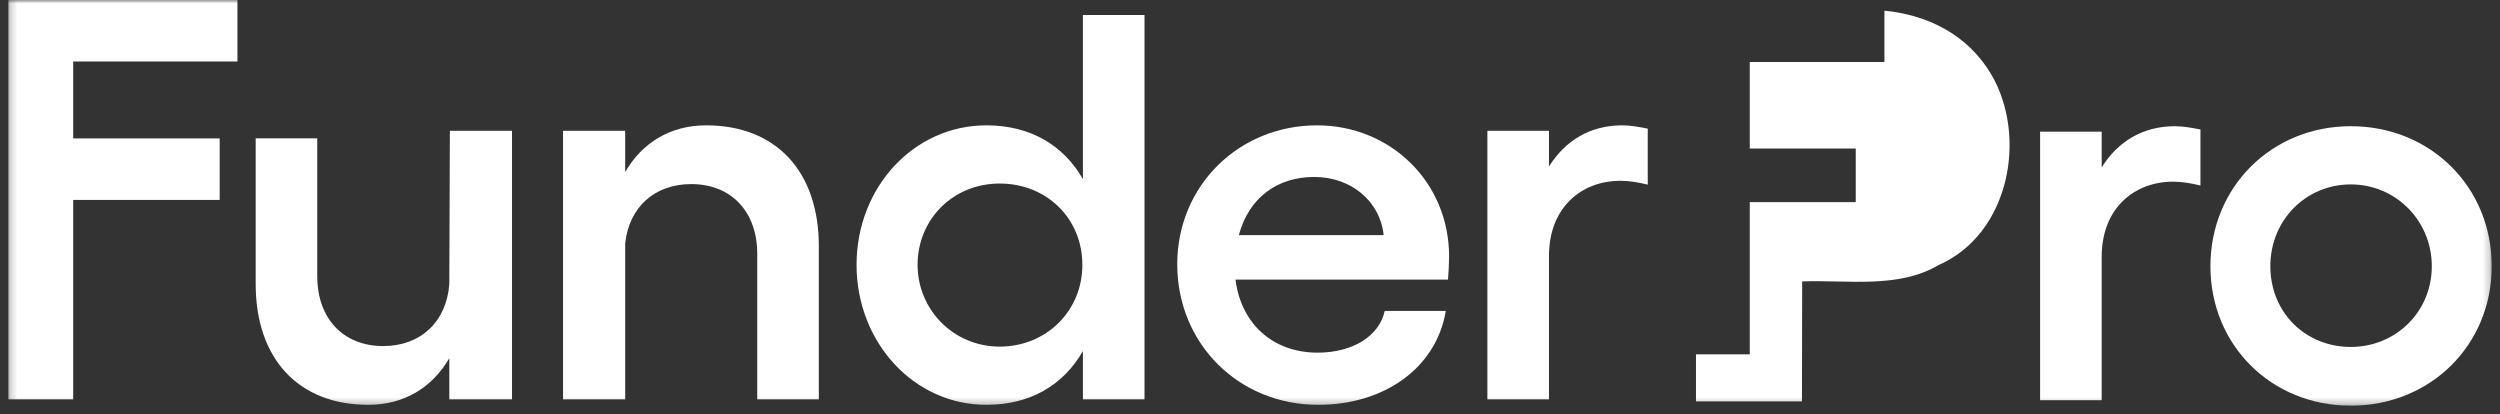
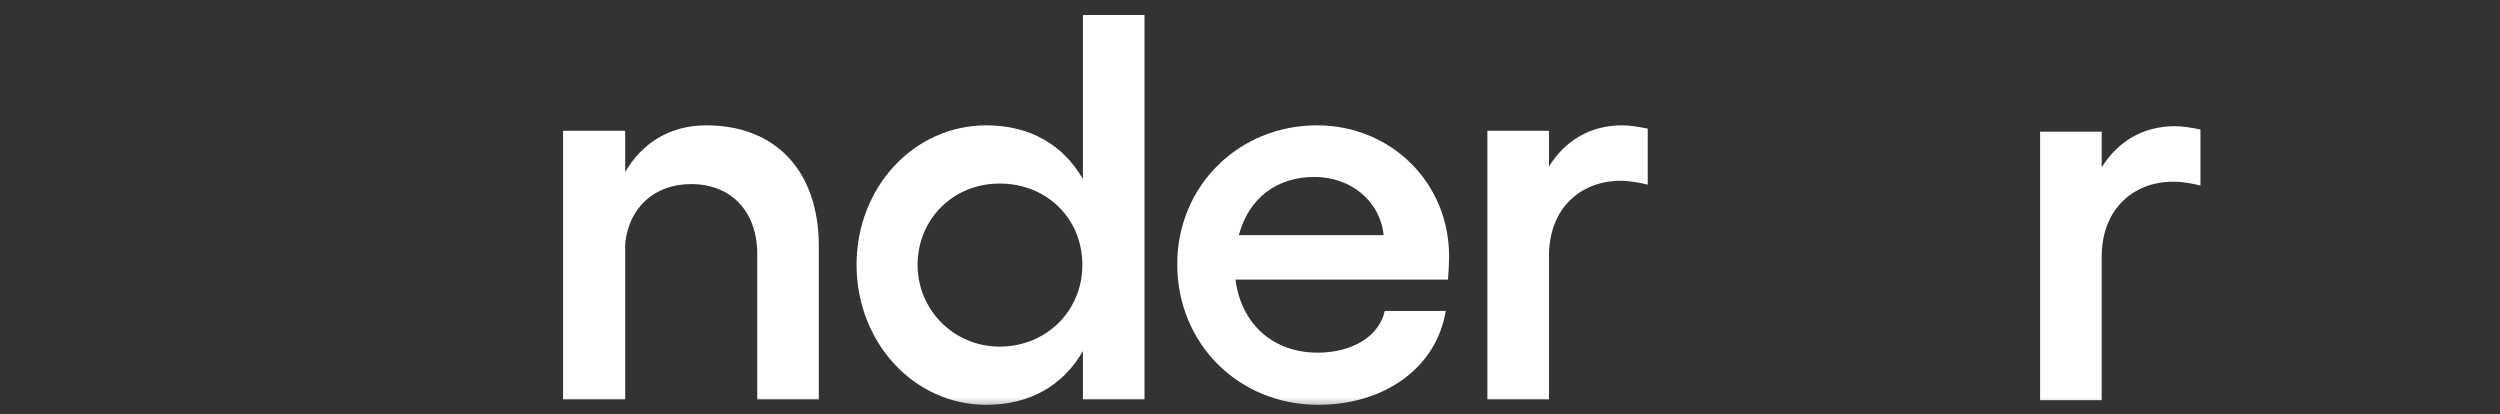
<svg xmlns="http://www.w3.org/2000/svg" width="362" height="60" viewBox="0 0 362 60" fill="none">
  <rect x="0" y="0" width="362" height="60" fill="#333333" stroke="none" />
  <mask id="mask0_26_2" style="mask-type:luminance" maskUnits="userSpaceOnUse" x="1" y="0" width="360" height="59">
    <path d="M360.801 0H1.199V58.745H360.801V0Z" fill="white" />
  </mask>
  <g mask="url(#mask0_26_2)">
-     <path d="M288.337 10.777C285.024 5.183 279.385 2.19 272.867 1.543V8.981H253.367V21.511H268.712V29.266H253.367V51.307H245.578V58.127H260.925L260.952 40.748C267.748 40.52 274.89 41.81 280.73 38.37C290.948 33.888 293.63 19.816 288.337 10.777Z" fill="white" />
-     <path d="M34.379 0V8.905H10.598V20.043H31.808V28.948H10.598V57.823H1.199V0H34.379Z" fill="white" />
-     <path d="M65.061 51.86C62.57 56.154 58.473 58.618 53.331 58.618C43.209 58.618 37.023 51.94 37.023 41.127V20.029H45.94V40.014C45.94 46.136 49.716 50.111 55.5 50.111C60.883 50.111 64.659 46.613 65.061 41.127L65.141 18.944H74.139V57.823H65.061V51.86Z" fill="white" />
    <path d="M90.528 24.907C93.019 20.614 97.116 18.149 102.258 18.149C112.38 18.149 118.566 24.828 118.566 35.64V57.823H109.649V36.754C109.649 30.631 105.873 26.656 100.088 26.656C94.786 26.656 91.09 29.995 90.528 35.243V57.823H81.53V18.944H90.528V24.907Z" fill="white" />
    <path d="M142.828 18.149C149.175 18.149 153.995 21.011 156.807 25.941V2.168H165.725V57.823H156.807V50.826C153.995 55.756 149.175 58.618 142.828 58.618C132.304 58.618 124.029 49.554 124.029 38.344C124.029 27.133 132.304 18.149 142.828 18.149ZM156.727 38.344C156.727 31.665 151.585 26.577 144.756 26.577C137.927 26.577 132.866 31.824 132.866 38.344C132.866 44.863 138.088 50.19 144.756 50.19C151.424 50.19 156.727 45.102 156.727 38.344Z" fill="white" />
    <path d="M170.465 38.264C170.465 26.895 179.383 18.149 190.71 18.149C201.315 18.149 209.831 26.338 209.831 37.151C209.831 37.946 209.75 39.616 209.67 40.49H178.9C179.704 46.851 184.283 51.065 190.791 51.065C195.852 51.065 199.708 48.679 200.512 45.022H209.349C207.983 53.291 200.431 58.618 190.871 58.618C179.383 58.618 170.465 49.793 170.465 38.264ZM200.351 34.05C199.869 29.2 195.691 25.622 190.308 25.622C184.926 25.622 180.829 28.644 179.383 34.05H200.351Z" fill="white" />
    <path d="M215.374 18.944H224.292V24.112C226.621 20.375 230.237 18.149 234.896 18.149C236.102 18.149 237.387 18.387 238.592 18.626V26.736C237.306 26.418 235.941 26.179 234.655 26.179C228.951 26.179 224.292 30.075 224.292 37.072V57.823H215.374V18.944Z" fill="white" />
    <path d="M295.406 19.07H304.324V24.238C306.652 20.502 310.267 18.275 314.928 18.275C316.134 18.275 317.419 18.514 318.625 18.752V26.862C317.337 26.544 315.973 26.306 314.686 26.306C308.982 26.306 304.324 30.201 304.324 37.198V57.949H295.406V19.07Z" fill="white" />
-     <path d="M360.801 38.55C360.801 49.999 351.883 58.744 340.395 58.744C328.907 58.744 320.07 49.999 320.07 38.55C320.07 27.101 328.907 18.275 340.395 18.275C351.883 18.275 360.801 27.021 360.801 38.55ZM340.395 50.237C346.904 50.237 352.125 45.149 352.125 38.55C352.125 31.951 346.904 26.703 340.395 26.703C333.889 26.703 328.746 31.871 328.746 38.55C328.746 45.228 333.807 50.237 340.395 50.237Z" fill="white" />
  </g>
</svg>